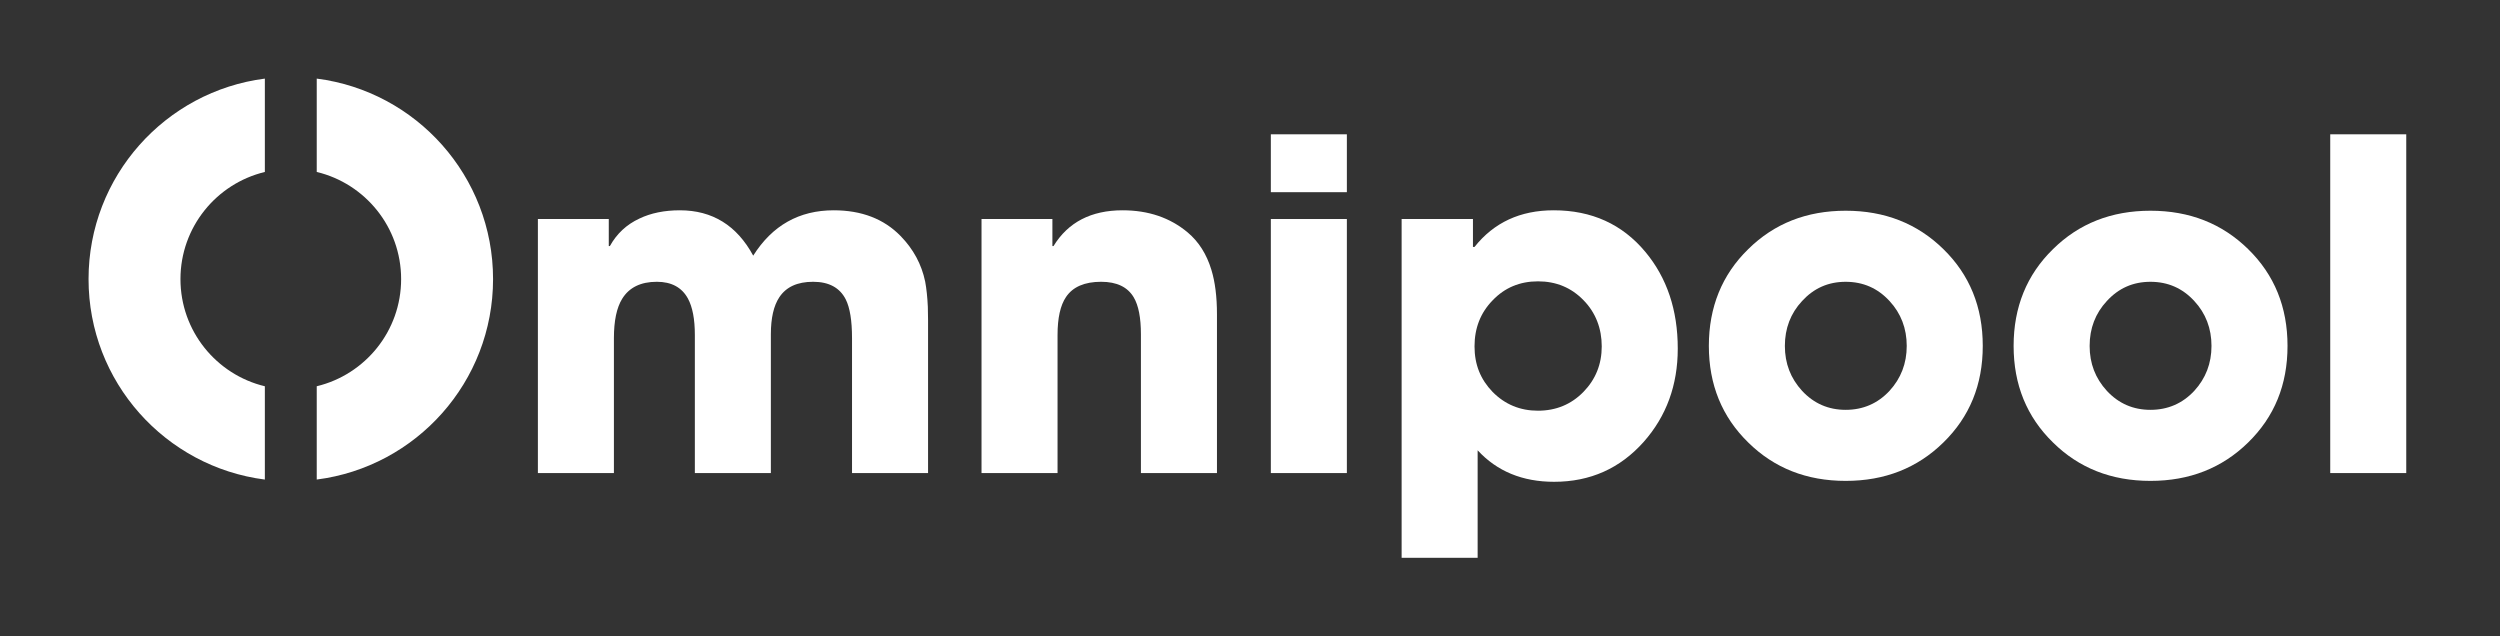
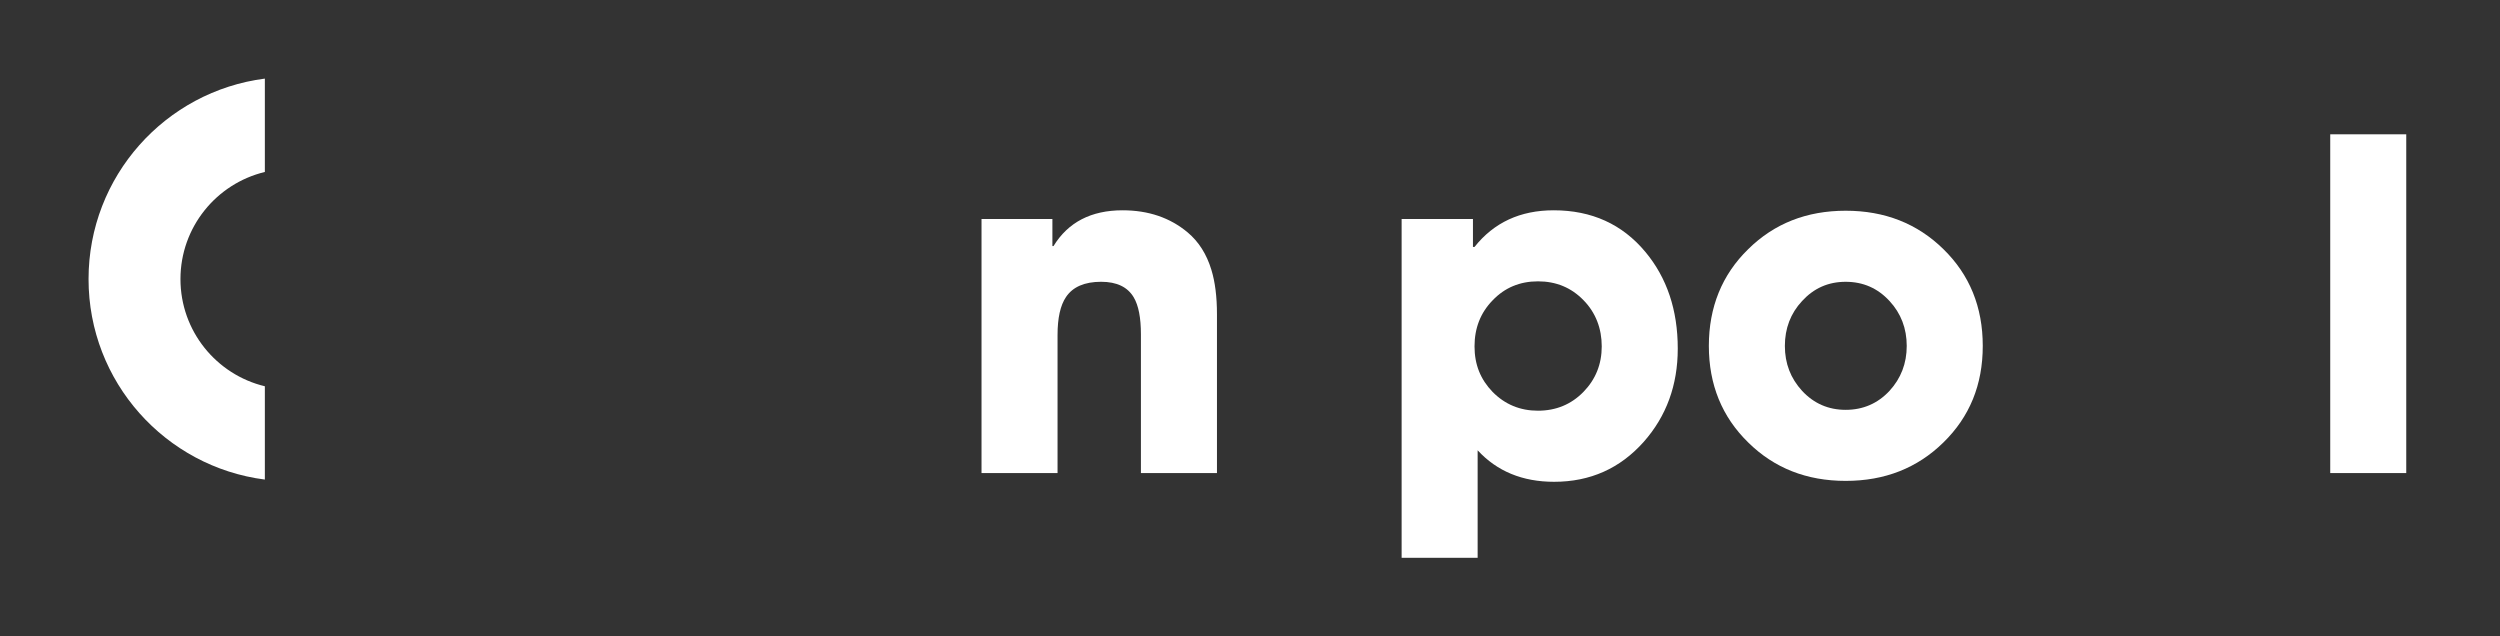
<svg xmlns="http://www.w3.org/2000/svg" width="220" height="56" viewBox="0 0 220 56" fill="none">
  <rect x="0" y="0" width="220" height="56" fill="#333333" stroke="none" />
-   <path d="M74.978 41.63V29.753C74.978 28.22 74.795 27.086 74.427 26.351C73.903 25.316 72.944 24.797 71.555 24.797C70.166 24.797 69.187 25.249 68.584 26.153C68.085 26.9 67.836 27.989 67.836 29.417V41.629H61.147V29.476C61.147 28.086 60.943 27.018 60.537 26.271C59.998 25.287 59.087 24.797 57.801 24.797C56.385 24.797 55.369 25.295 54.752 26.292C54.266 27.078 54.024 28.233 54.024 29.753V41.63H47.334V19.273H53.572V21.652H53.67C54.274 20.565 55.139 19.757 56.267 19.234C57.277 18.75 58.464 18.506 59.829 18.506C62.689 18.506 64.84 19.837 66.283 22.497C67.962 19.837 70.323 18.506 73.366 18.506C75.82 18.506 77.779 19.261 79.25 20.767C80.377 21.921 81.099 23.259 81.415 24.779C81.532 25.408 81.611 26.15 81.65 27.002C81.663 27.33 81.669 27.723 81.669 28.181V41.632H74.98L74.978 41.63Z" fill="white" />
  <path d="M100.401 41.63V29.419C100.401 27.963 100.191 26.882 99.772 26.174C99.234 25.257 98.276 24.797 96.9 24.797C95.444 24.797 94.413 25.242 93.811 26.134C93.312 26.868 93.064 27.983 93.064 29.477V41.63H86.374V19.273H92.611V21.652H92.71C93.996 19.555 96.022 18.506 98.789 18.506C101.058 18.506 102.966 19.156 104.515 20.453C105.485 21.267 106.181 22.361 106.6 23.738C106.929 24.812 107.093 26.116 107.093 27.651V41.632H100.403L100.401 41.63Z" fill="white" />
-   <path d="M111.834 16.912V11.819H118.524V16.912H111.834ZM111.834 41.63V19.273H118.524V41.63H111.834Z" fill="white" />
  <path d="M144.652 38.878C142.567 41.224 139.937 42.398 136.762 42.398C133.98 42.398 131.737 41.474 130.032 39.626V49.085H123.343V19.273H129.62V21.732H129.757C131.461 19.582 133.784 18.506 136.722 18.506C140.067 18.506 142.755 19.726 144.789 22.163C146.692 24.445 147.643 27.282 147.643 30.678C147.643 33.889 146.645 36.623 144.652 38.878ZM139.36 26.43C138.285 25.316 136.946 24.758 135.345 24.758C133.744 24.758 132.414 25.316 131.351 26.43C130.289 27.519 129.758 28.869 129.758 30.481C129.758 32.092 130.289 33.391 131.351 34.491C132.44 35.593 133.771 36.142 135.345 36.142C136.919 36.142 138.264 35.591 139.339 34.491C140.415 33.389 140.953 32.052 140.953 30.481C140.953 28.909 140.423 27.518 139.36 26.43Z" fill="white" />
  <path d="M171.02 38.937C168.724 41.191 165.858 42.318 162.422 42.318C158.985 42.318 156.126 41.191 153.843 38.937C151.534 36.682 150.379 33.85 150.379 30.441C150.379 27.032 151.533 24.18 153.843 21.926C156.126 19.671 158.985 18.544 162.422 18.544C165.858 18.544 168.724 19.671 171.02 21.926C173.328 24.18 174.483 27.019 174.483 30.441C174.483 33.862 173.328 36.682 171.02 38.937ZM166.277 26.489C165.24 25.362 163.954 24.798 162.42 24.798C160.886 24.798 159.62 25.362 158.584 26.489C157.574 27.576 157.069 28.895 157.069 30.441C157.069 31.987 157.574 33.292 158.584 34.394C159.62 35.509 160.899 36.066 162.42 36.066C163.942 36.066 165.24 35.509 166.277 34.394C167.287 33.292 167.792 31.976 167.792 30.441C167.792 28.906 167.287 27.576 166.277 26.489Z" fill="white" />
-   <path d="M197.839 38.937C195.543 41.191 192.677 42.318 189.241 42.318C185.804 42.318 182.945 41.191 180.662 38.937C178.353 36.682 177.198 33.85 177.198 30.441C177.198 27.032 178.352 24.18 180.662 21.926C182.945 19.671 185.804 18.544 189.241 18.544C192.677 18.544 195.543 19.671 197.839 21.926C200.147 24.18 201.302 27.019 201.302 30.441C201.302 33.862 200.147 36.682 197.839 38.937ZM193.096 26.489C192.061 25.362 190.775 24.798 189.239 24.798C187.703 24.798 186.438 25.362 185.403 26.489C184.393 27.576 183.888 28.895 183.888 30.441C183.888 31.987 184.393 33.292 185.403 34.394C186.438 35.509 187.718 36.066 189.239 36.066C190.761 36.066 192.059 35.509 193.096 34.394C194.106 33.292 194.611 31.976 194.611 30.441C194.611 28.906 194.106 27.576 193.096 26.489Z" fill="white" />
  <path d="M205.061 41.63V11.819H211.75V41.63H205.061Z" fill="white" />
  <path d="M7.792 24.561C7.792 33.611 14.554 41.08 23.307 42.202V33.991C19.045 32.968 15.881 29.134 15.881 24.562C15.881 19.991 19.047 16.157 23.307 15.134V6.917C14.554 8.038 7.792 15.511 7.792 24.561Z" fill="white" />
-   <path d="M27.873 6.917V15.132C32.135 16.156 35.299 19.99 35.299 24.561C35.299 29.132 32.133 32.966 27.873 33.99V42.2C36.626 41.083 43.389 33.612 43.389 24.559C43.389 15.506 36.626 8.034 27.873 6.917Z" fill="white" />
</svg>